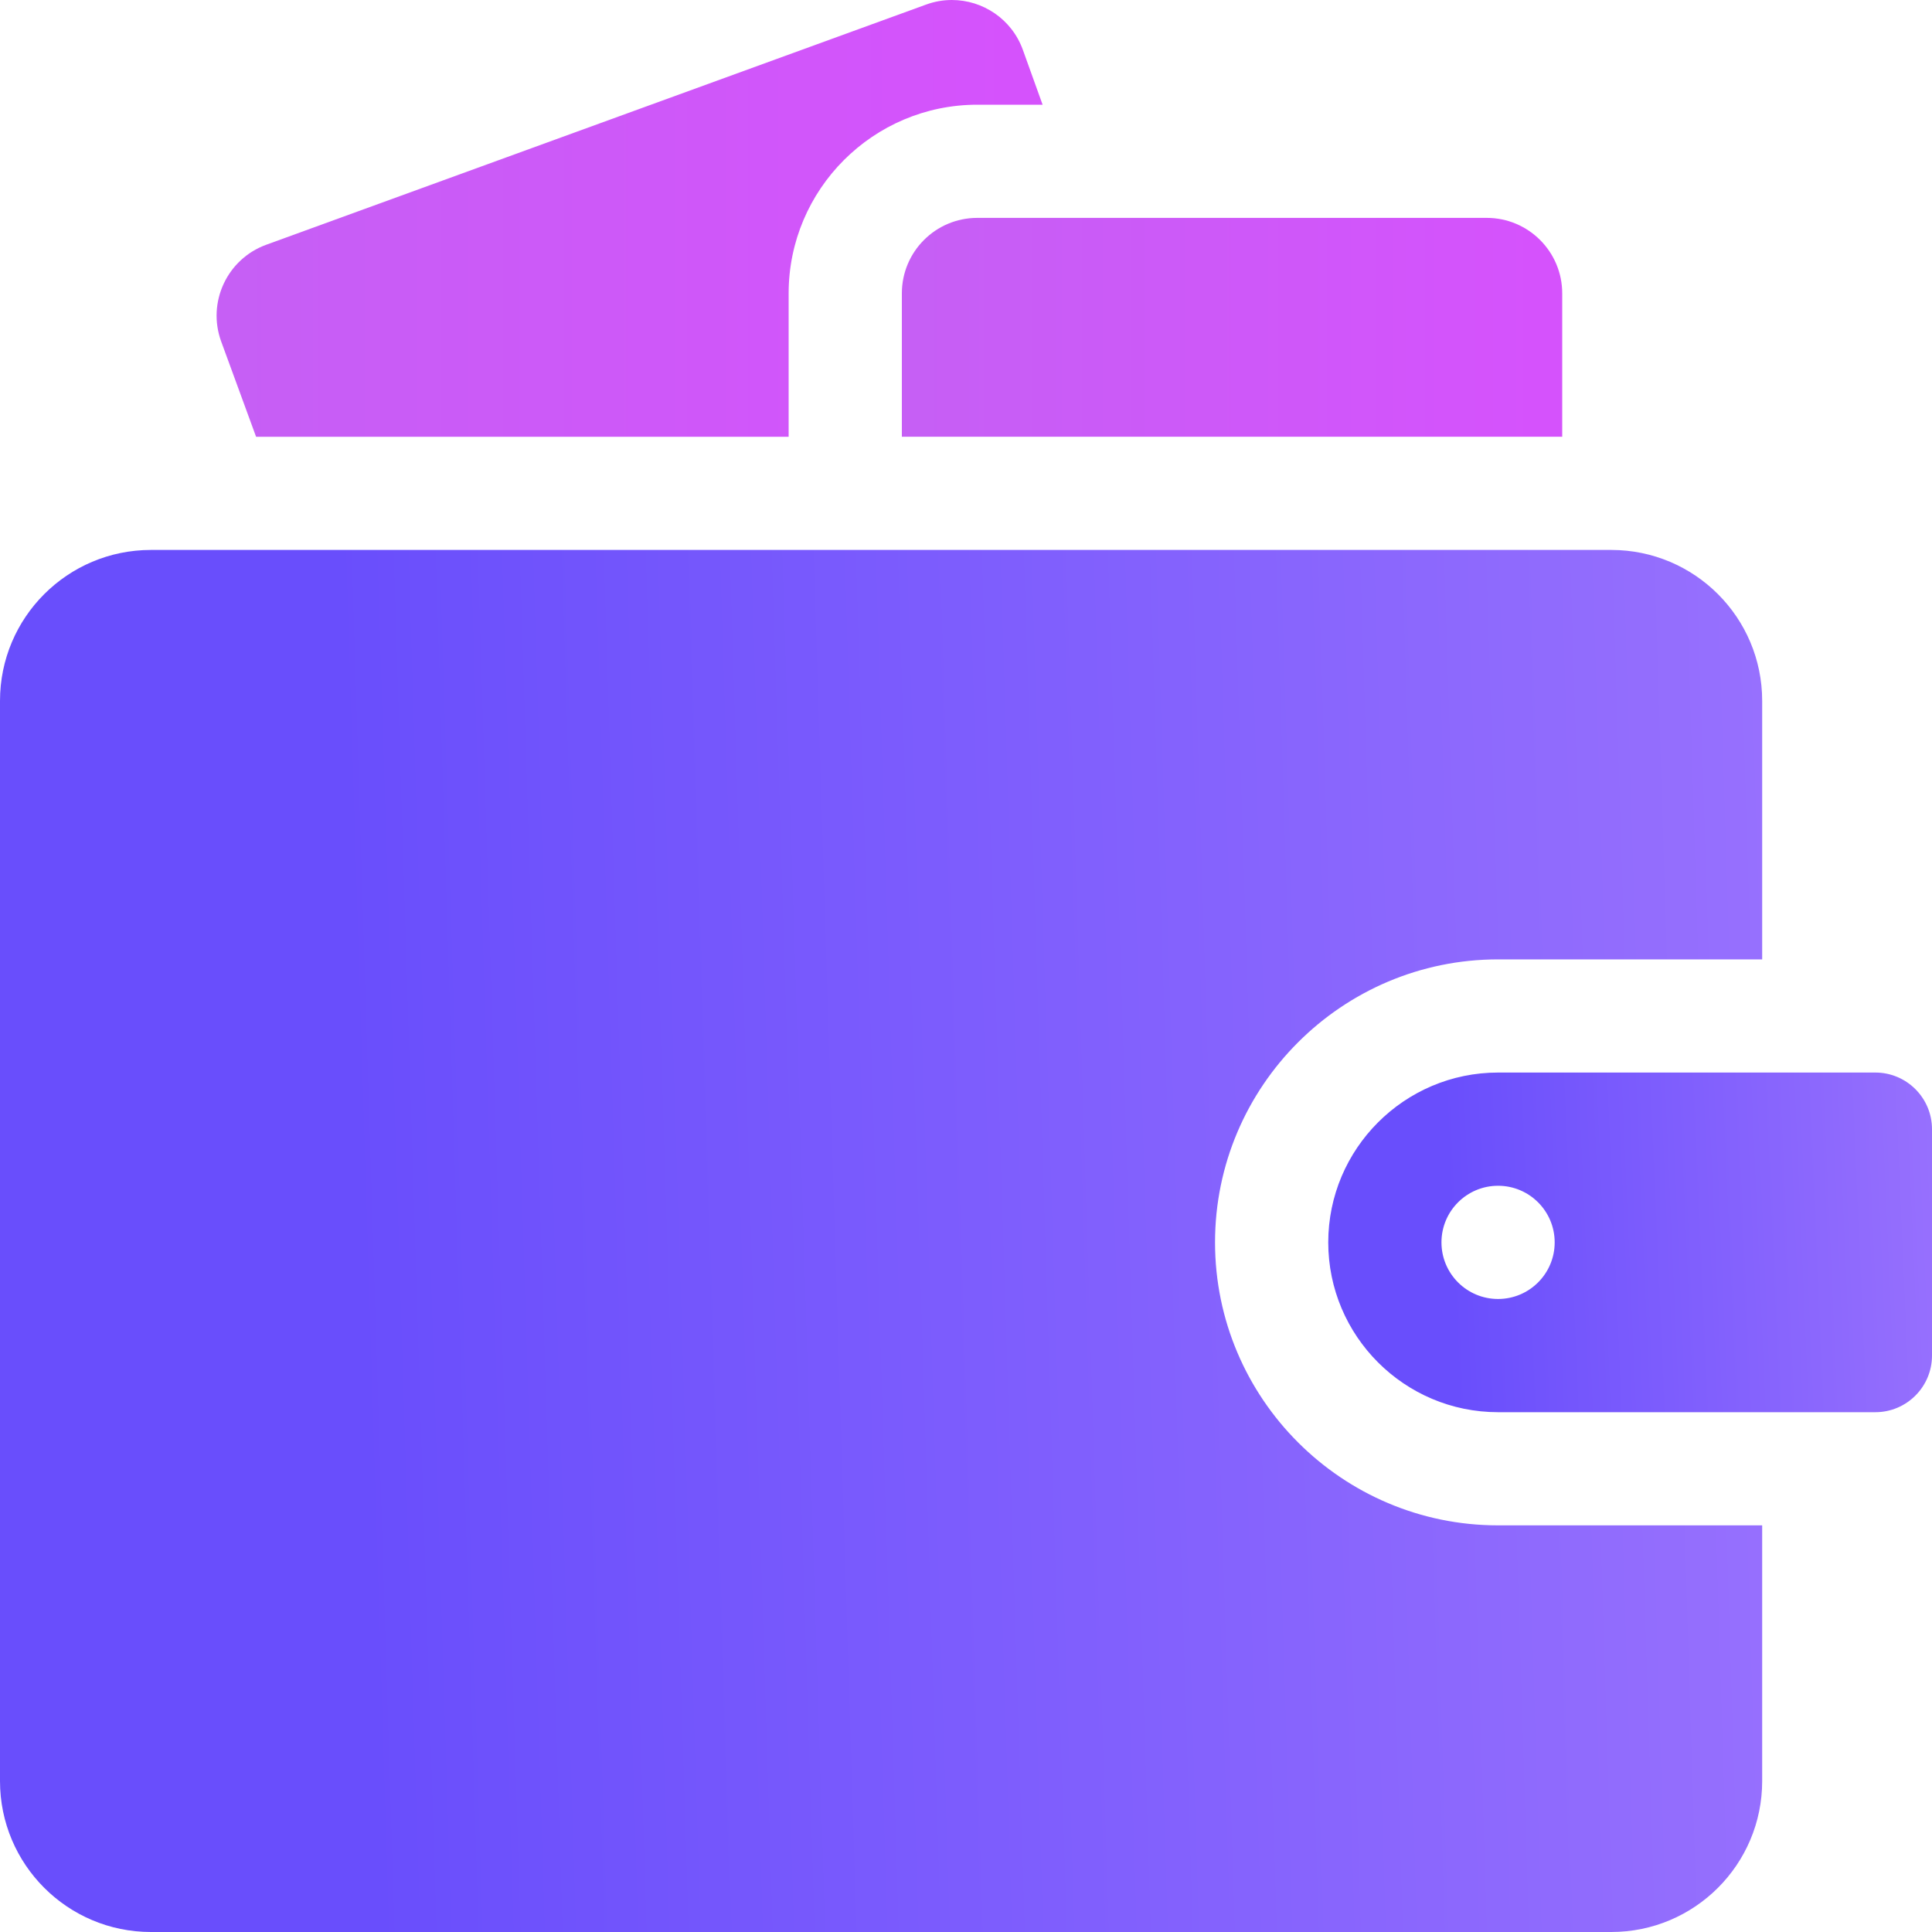
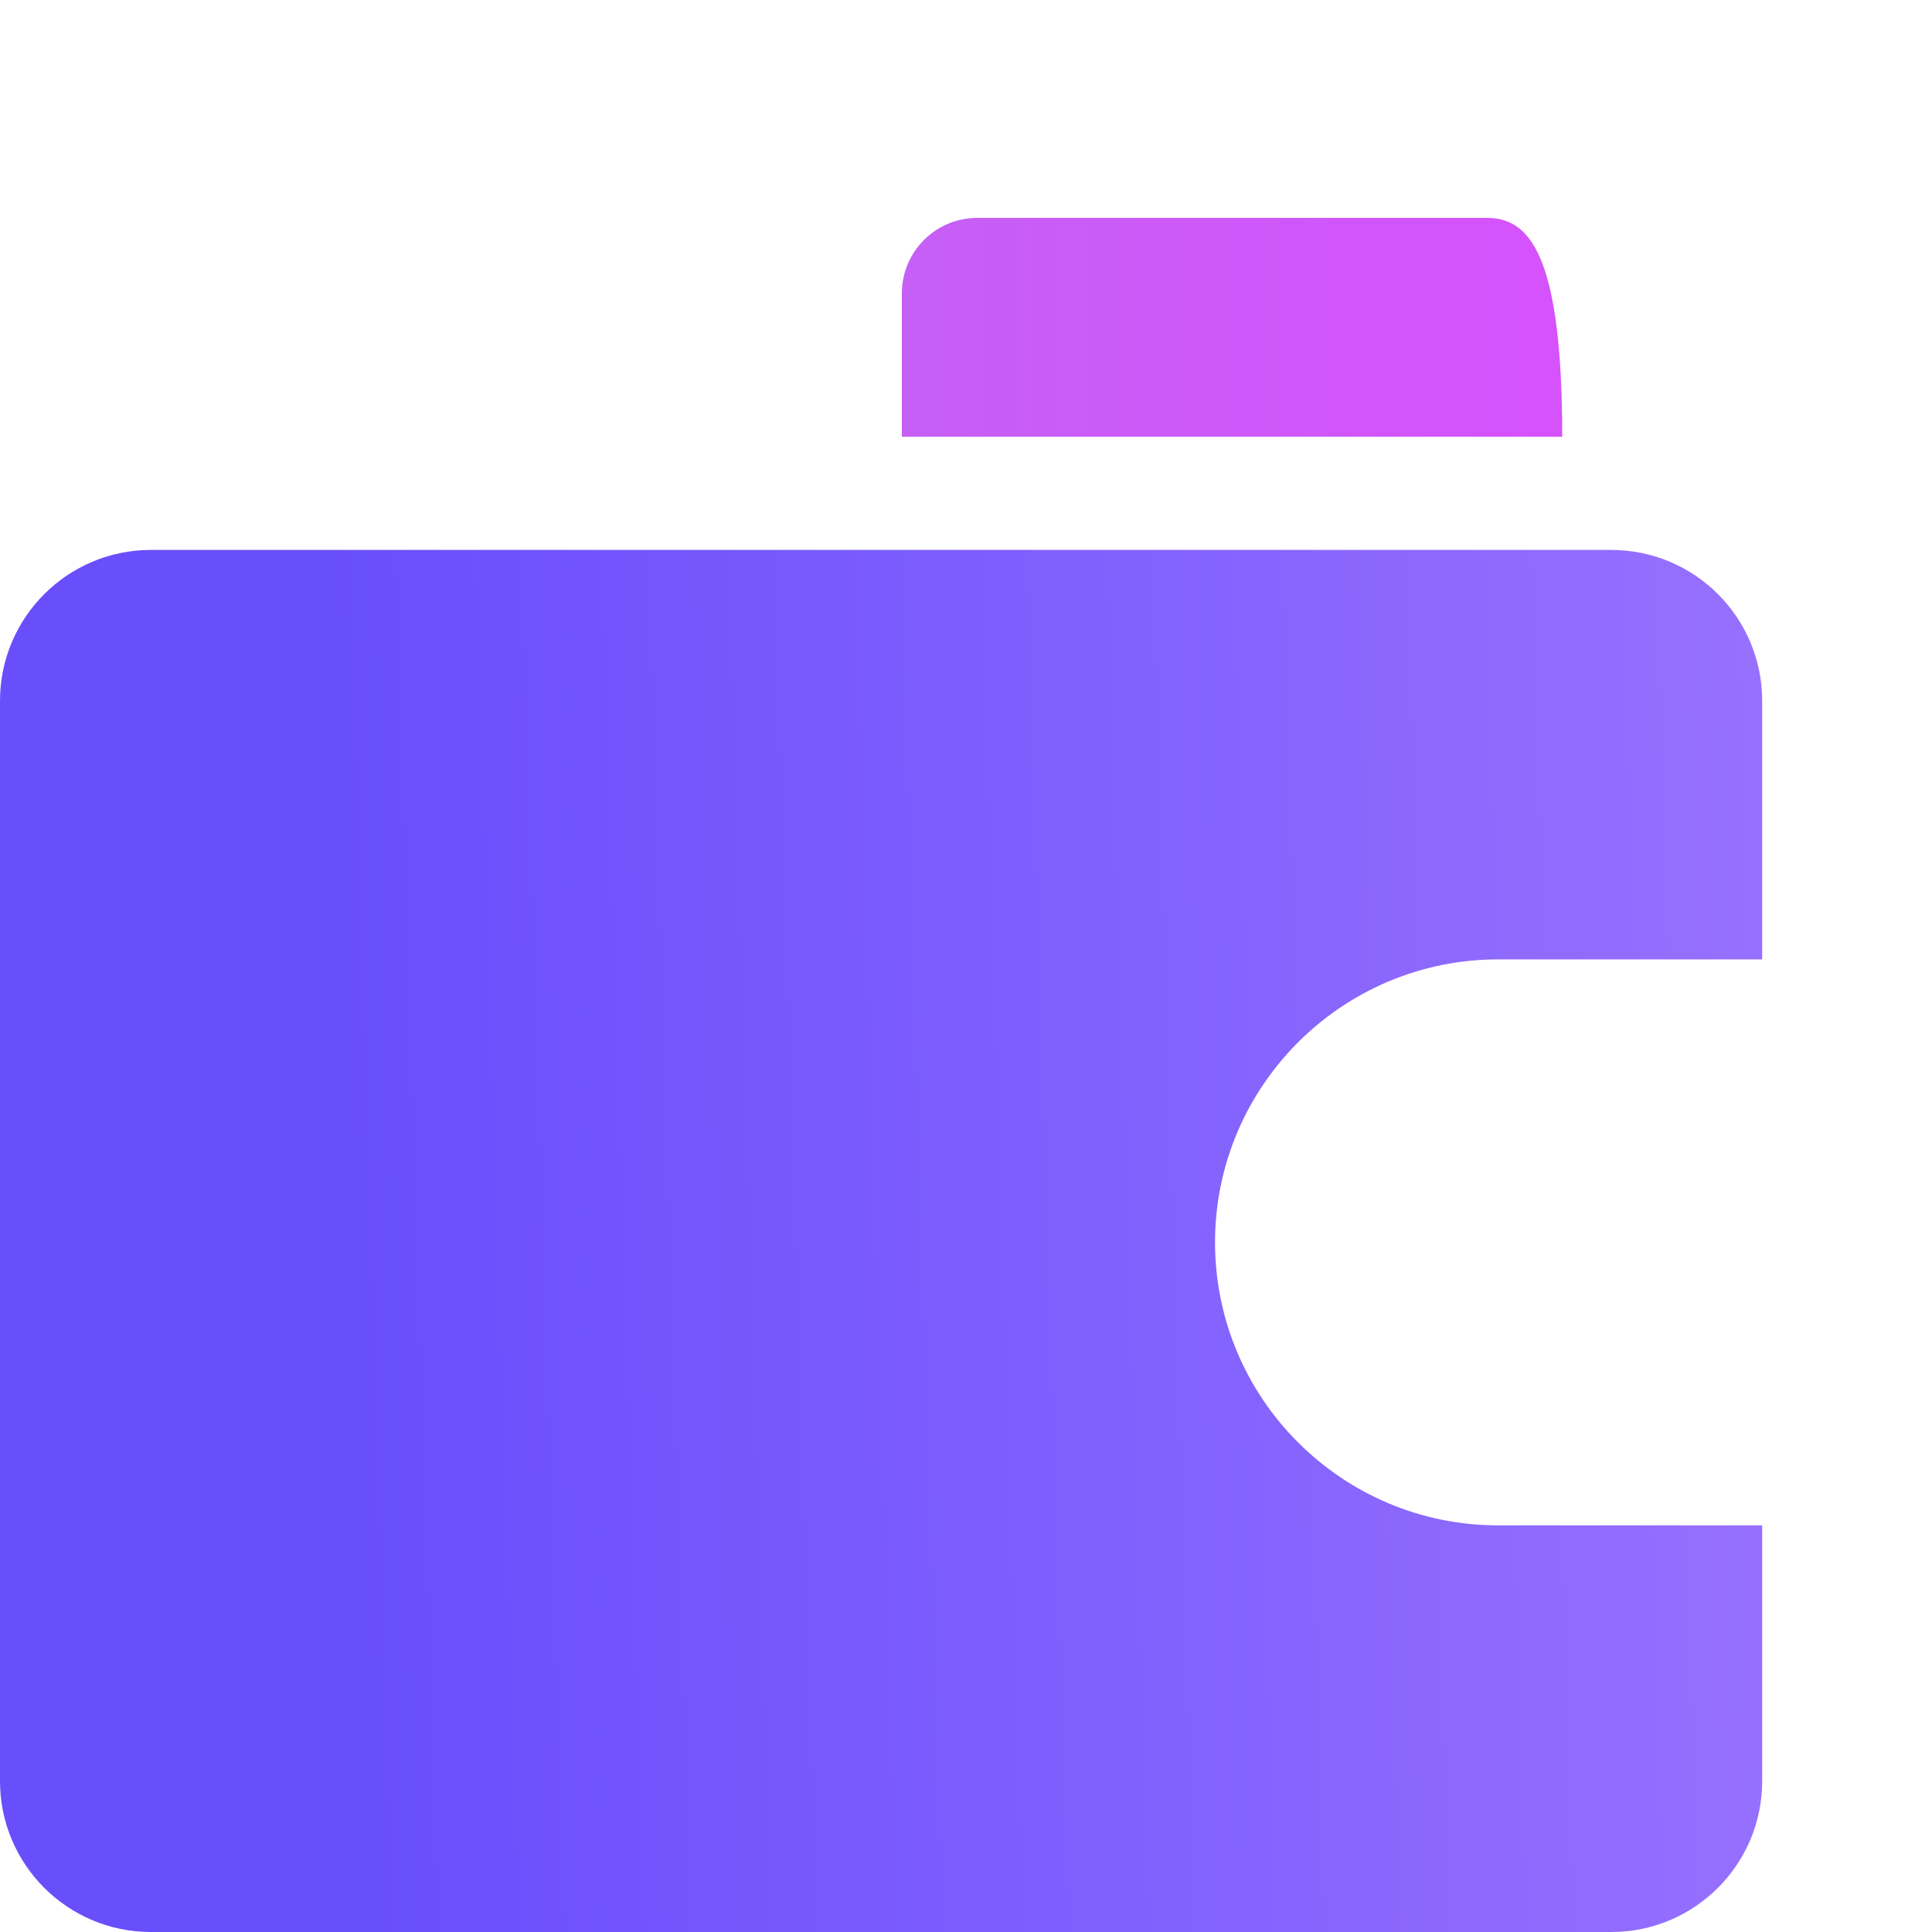
<svg xmlns="http://www.w3.org/2000/svg" width="40" height="40" viewBox="0 0 40 40" fill="none">
-   <path d="M16.328 6.074C16.328 3.92 18.08 2.168 20.234 2.168H21.586L21.178 1.034C20.949 0.396 20.348 0 19.708 0C19.53 0 19.35 0.03 19.173 0.095L5.513 5.067C4.701 5.362 4.283 6.261 4.58 7.072L5.302 9.043H16.328V6.074Z" fill="url(#paint0_linear_72_341)" fill-opacity="0.81" />
-   <path d="M20.234 4.511C19.371 4.511 18.672 5.211 18.672 6.074V9.042H32.344V6.074C32.344 5.211 31.644 4.511 30.781 4.511H20.234Z" fill="url(#paint1_linear_72_341)" fill-opacity="0.81" />
+   <path d="M20.234 4.511C19.371 4.511 18.672 5.211 18.672 6.074V9.042H32.344C32.344 5.211 31.644 4.511 30.781 4.511H20.234Z" fill="url(#paint1_linear_72_341)" fill-opacity="0.81" />
  <path d="M36.484 31.581H31.016C27.785 31.581 25.156 28.953 25.156 25.722C25.156 22.491 27.785 19.863 31.016 19.863H36.484V14.511C36.484 12.785 35.085 11.386 33.359 11.386H3.125C1.399 11.386 0 12.785 0 14.511V36.875C0 38.601 1.399 40 3.125 40H33.359C35.085 40 36.484 38.601 36.484 36.875V31.581Z" fill="url(#paint2_linear_72_341)" />
-   <path d="M38.828 22.206H31.016C29.077 22.206 27.5 23.784 27.5 25.722C27.5 27.661 29.077 29.238 31.016 29.238H38.828C39.474 29.238 40 28.712 40 28.066V23.378C40 22.732 39.474 22.206 38.828 22.206ZM31.016 26.894C30.368 26.894 29.844 26.369 29.844 25.722C29.844 25.075 30.368 24.55 31.016 24.55C31.663 24.55 32.188 25.075 32.188 25.722C32.188 26.369 31.663 26.894 31.016 26.894Z" fill="url(#paint3_linear_72_341)" />
  <defs>
    <linearGradient id="paint0_linear_72_341" x1="21.192" y1="4.791" x2="4.714" y2="4.791" gradientUnits="userSpaceOnUse">
      <stop stop-color="#CC2AFC" />
      <stop offset="1" stop-color="#B93AF3" />
    </linearGradient>
    <linearGradient id="paint1_linear_72_341" x1="32.029" y1="6.912" x2="18.855" y2="6.912" gradientUnits="userSpaceOnUse">
      <stop stop-color="#CC2AFC" />
      <stop offset="1" stop-color="#B93AF3" />
    </linearGradient>
    <linearGradient id="paint2_linear_72_341" x1="7.297" y1="26.055" x2="44.679" y2="24.892" gradientUnits="userSpaceOnUse">
      <stop stop-color="#694EFC" />
      <stop offset="1" stop-color="#A379FE" />
    </linearGradient>
    <linearGradient id="paint3_linear_72_341" x1="30" y1="25.811" x2="42.796" y2="25.256" gradientUnits="userSpaceOnUse">
      <stop stop-color="#694EFC" />
      <stop offset="1" stop-color="#A379FE" />
    </linearGradient>
  </defs>
</svg>